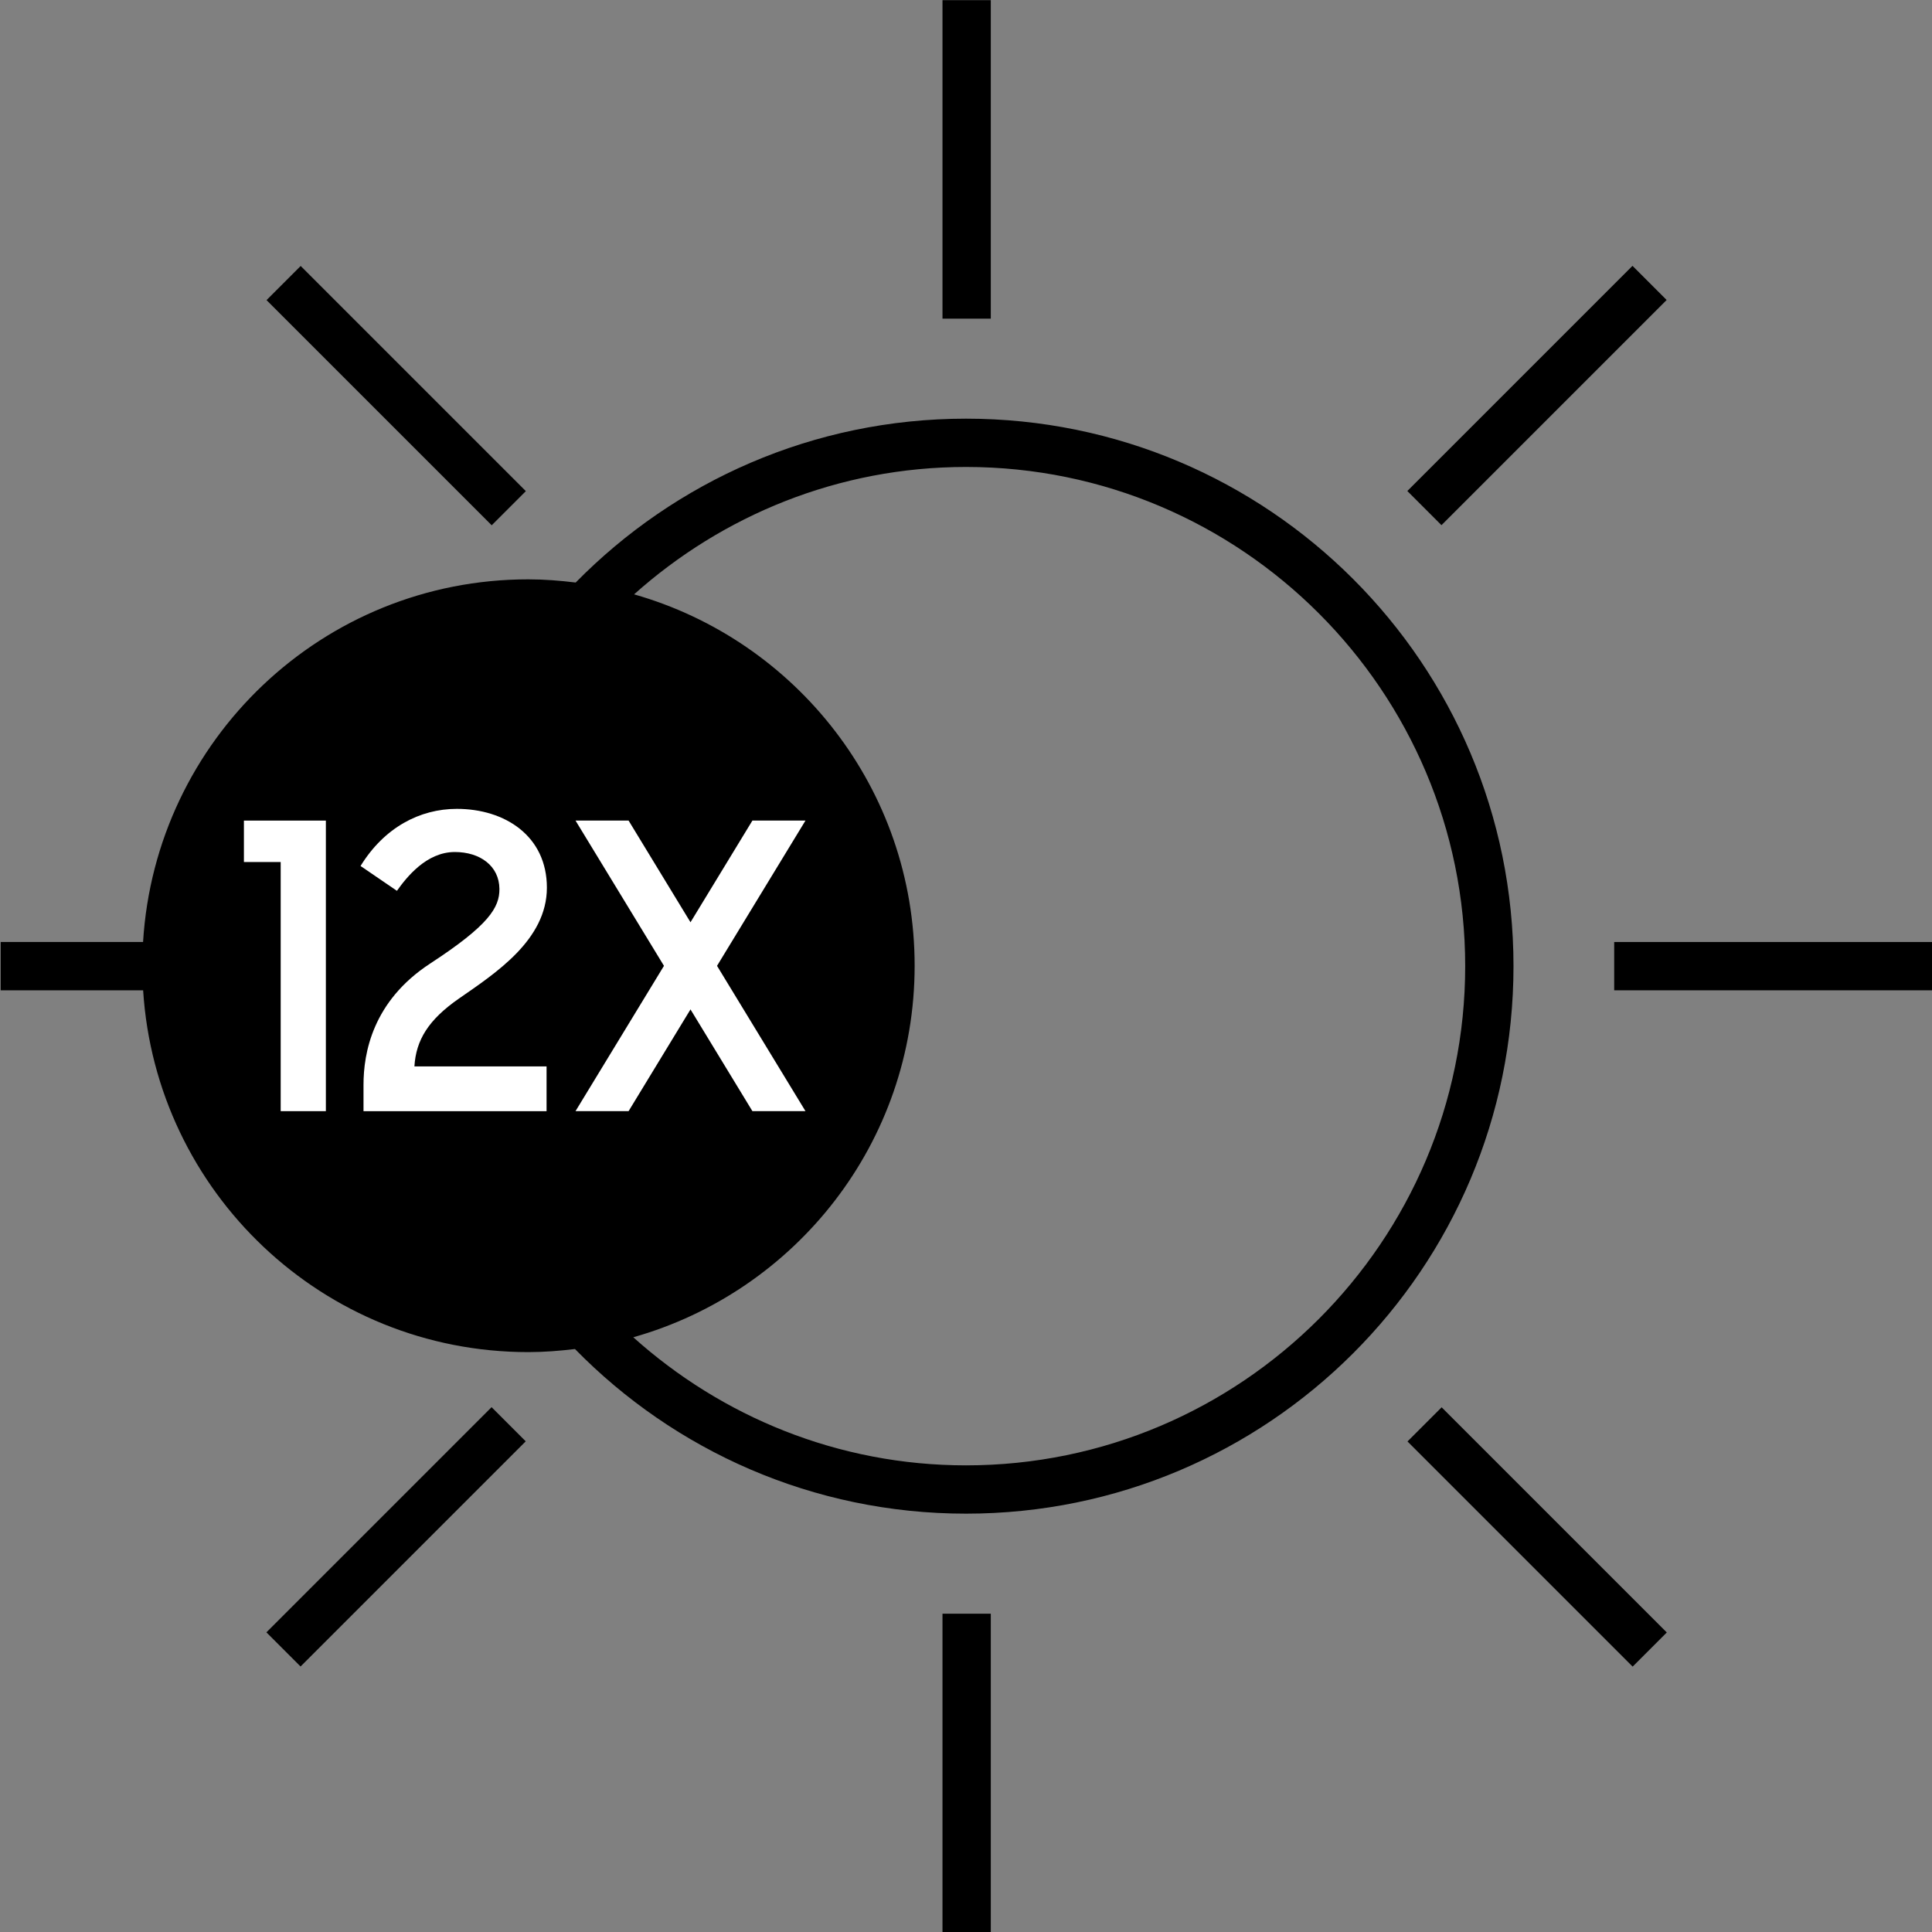
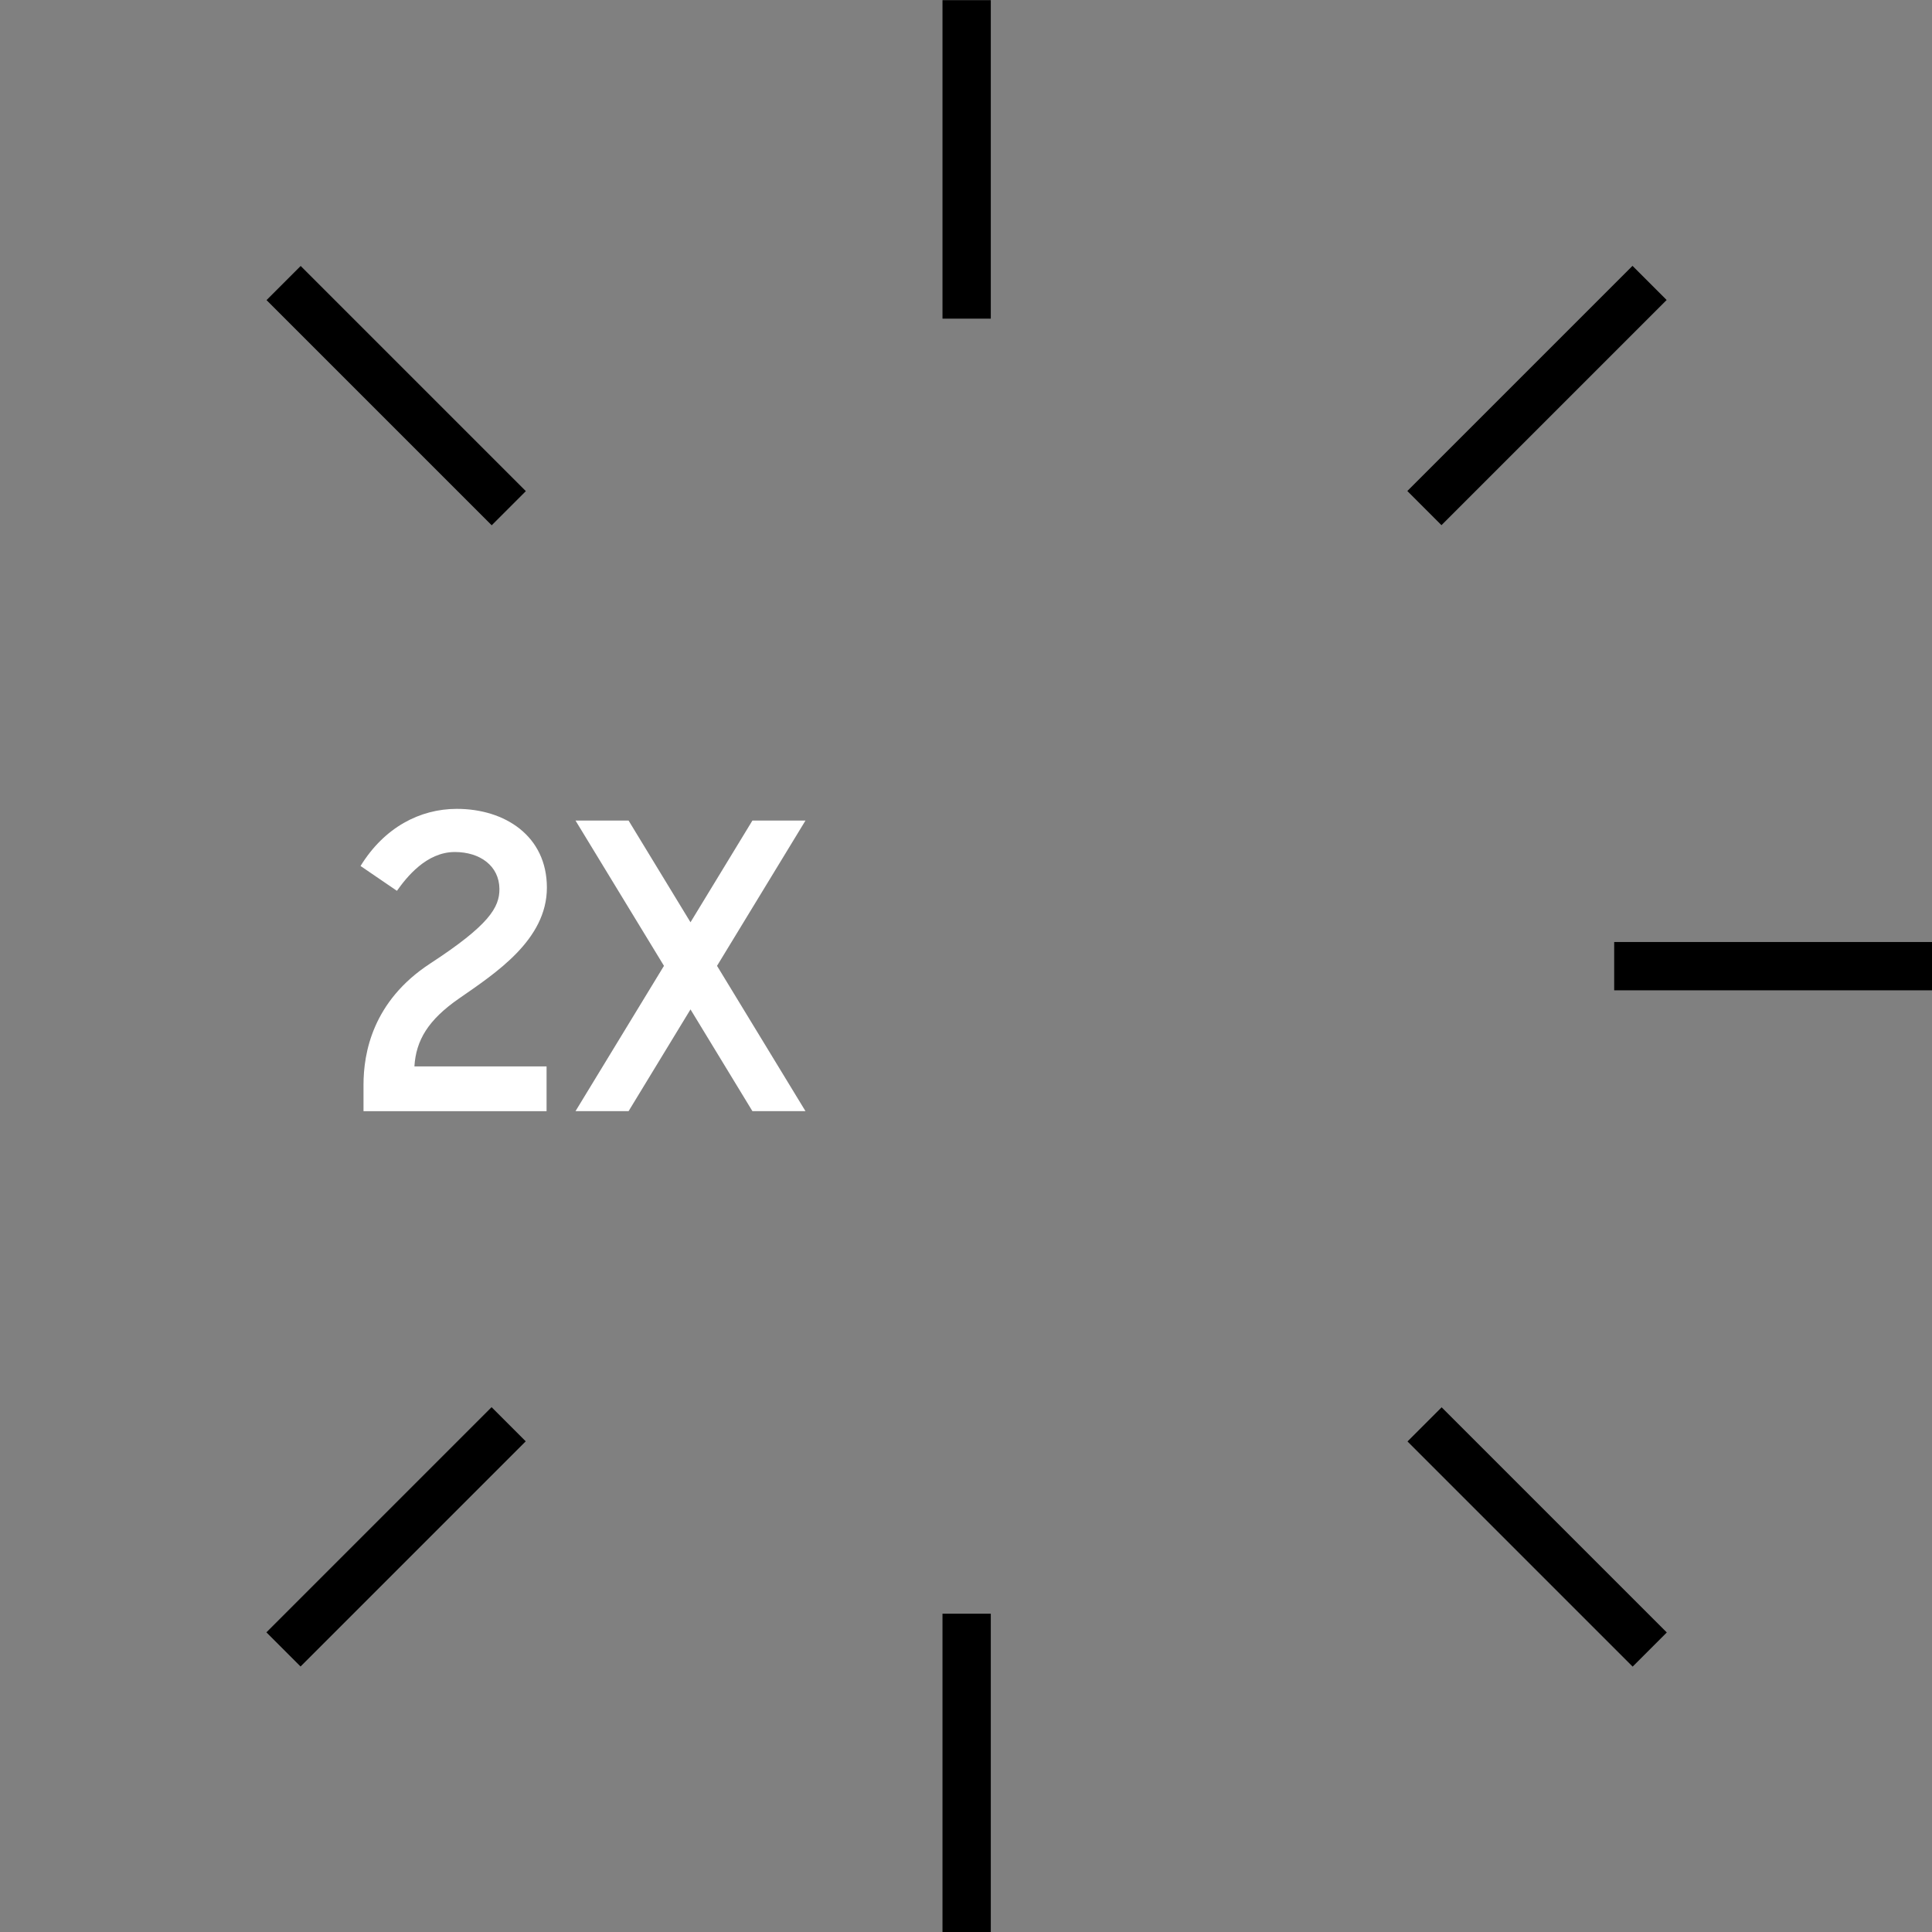
<svg xmlns="http://www.w3.org/2000/svg" version="1.1" id="Layer_1" x="0px" y="0px" viewBox="0 0 60 60" style="enable-background:new 0 0 60 60;" xml:space="preserve">
  <rect x="0" y="0" width="60" height="60" fill="#808080" stroke="none" />
  <style type="text/css">
	.st0{fill:#FFFFFF;}
</style>
  <g id="XMLID_1_">
    <g id="XMLID_2_">
      <g id="XMLID_16_">
        <g id="XMLID_60_">
-           <path id="XMLID_61_" d="M30,13.002c-4.748,0-9.037,1.95-12.122,5.089      c-0.484-0.059-0.973-0.099-1.473-0.099c-6.379,0-11.58,4.981-11.962,11.263      H0.021v1.5h4.424c0.396,6.269,5.592,11.236,11.961,11.236      c0.492,0,0.974-0.039,1.45-0.096c3.086,3.152,7.384,5.113,12.144,5.113      c9.39,0,17.003-7.612,17.003-17.003C47.003,20.615,39.39,13.002,30,13.002z       M30,45.508c-3.971,0-7.587-1.514-10.333-3.978      c5.04-1.423,8.738-6.044,8.738-11.539c0-5.486-3.686-10.102-8.713-11.533      c2.743-2.451,6.349-3.956,10.308-3.956c8.548,0,15.503,6.955,15.503,15.503      C45.503,38.553,38.548,45.508,30,45.508z" />
-         </g>
+           </g>
      </g>
      <g id="XMLID_19_">
        <rect id="XMLID_35_" x="29.27" y="0.005" width="1.5" height="9.891" />
      </g>
      <g id="XMLID_20_">
        <rect id="XMLID_33_" x="29.27" y="50.115" width="1.5" height="9.89" />
      </g>
      <g id="XMLID_21_">
        <rect id="XMLID_31_" x="7.359" y="11.539" transform="matrix(0.707 0.707 -0.707 0.707 12.293 -5.101)" width="9.891" height="1.5" />
      </g>
      <g id="XMLID_22_">
        <rect id="XMLID_29_" x="42.792" y="46.972" transform="matrix(-0.707 -0.707 0.707 -0.707 47.748 115.221)" width="9.89" height="1.5" />
      </g>
      <g id="XMLID_23_">
        <rect id="XMLID_27_" x="50.13" y="29.255" width="9.891" height="1.5" />
      </g>
      <g id="XMLID_24_">
        <rect id="XMLID_18_" x="11.554" y="42.776" transform="matrix(-0.707 -0.707 0.707 -0.707 -12.74 90.166)" width="1.5" height="9.891" />
      </g>
      <g id="XMLID_25_">
        <rect id="XMLID_15_" x="46.987" y="7.344" transform="matrix(0.707 0.707 -0.707 0.707 22.671 -30.156)" width="1.5" height="9.891" />
      </g>
    </g>
  </g>
  <g id="XMLID_530_">
    <path id="XMLID_531_" class="st0" d="M14.253,31.011c1.135-0.788,2.731-1.822,2.731-3.444   c0-1.603-1.3-2.447-2.797-2.447c-1.149,0-2.254,0.578-2.99,1.774l1.13,0.771   c0.299-0.42,0.915-1.205,1.798-1.205c0.783,0,1.377,0.43,1.385,1.143   c0.006,0.581-0.33,1.132-2.15,2.32c-1.792,1.17-2.071,2.786-2.071,3.766   c0,0.621,0,0.783,0,0.819h5.685v-1.389h-4.104   C12.919,32.302,13.302,31.671,14.253,31.011z" />
-     <polygon id="XMLID_616_" class="st0" points="7.575,26.771 8.717,26.771 8.717,34.508    10.12,34.508 10.12,25.484 7.575,25.484  " />
    <polygon id="XMLID_617_" class="st0" points="25.015,25.483 23.367,25.483 21.444,28.642    19.521,25.483 17.873,25.483 20.62,29.995 17.873,34.508 19.521,34.508    21.444,31.348 23.367,34.508 25.015,34.508 22.268,29.995  " />
  </g>
</svg>